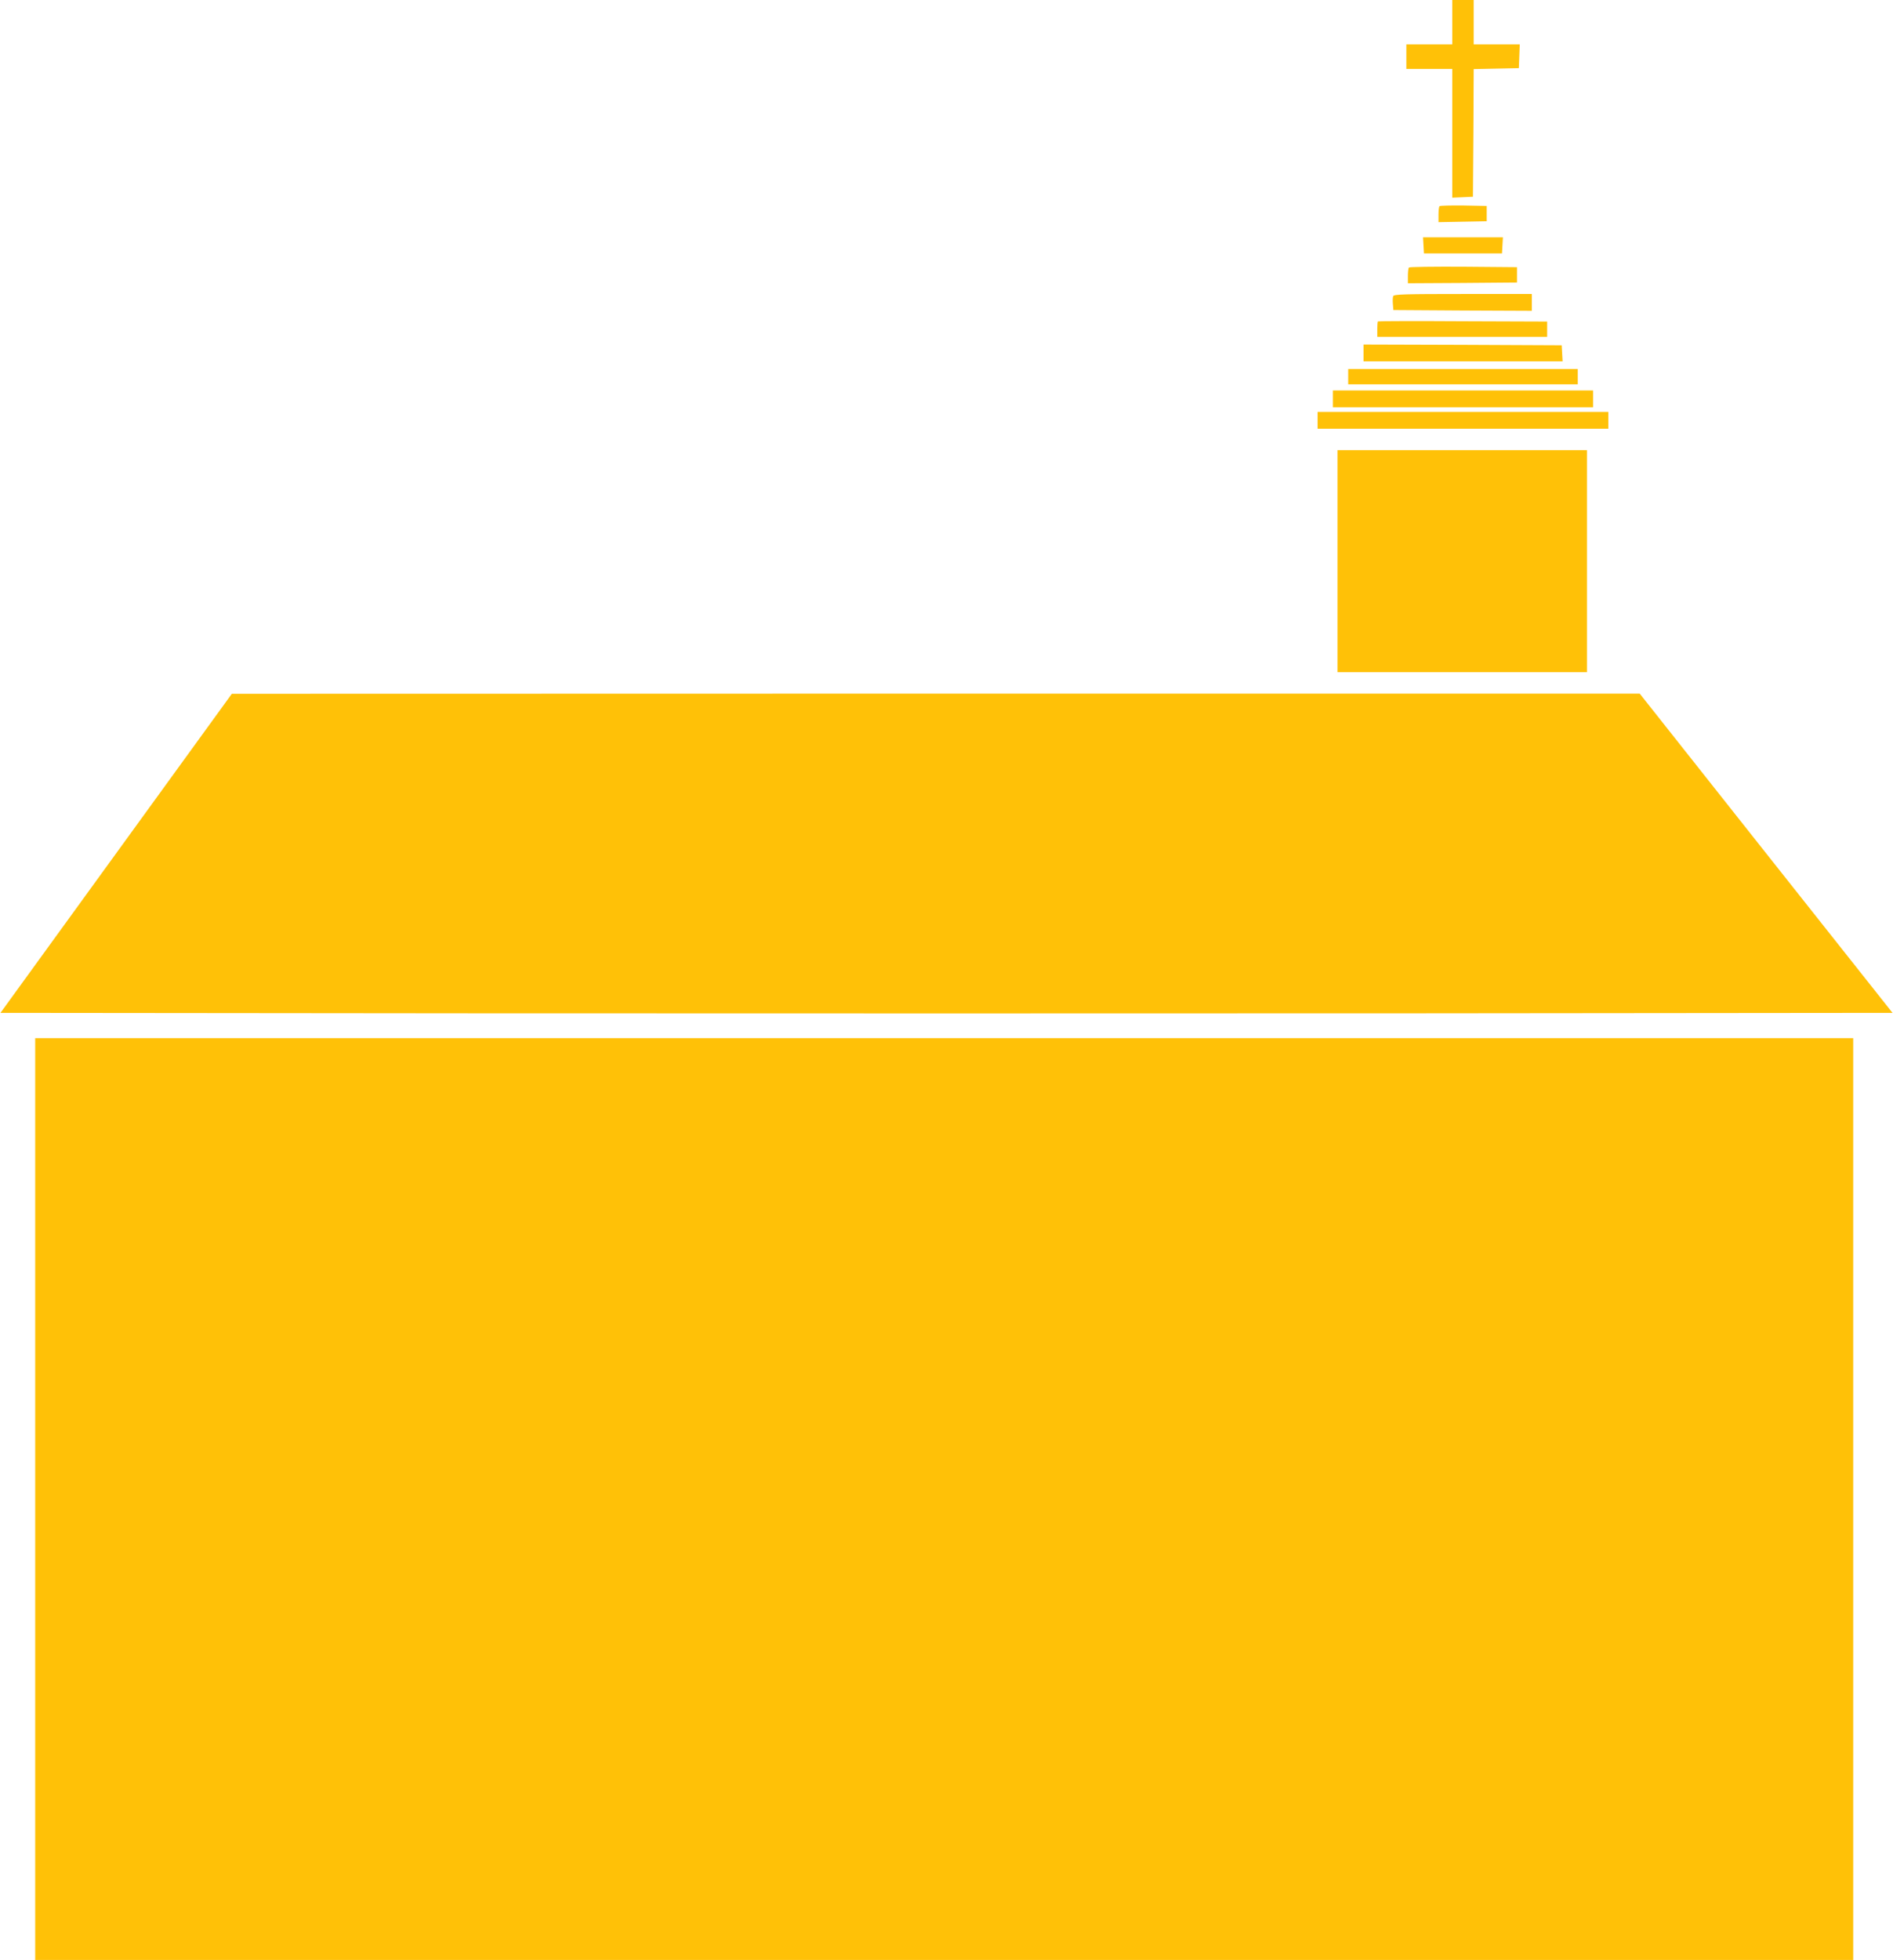
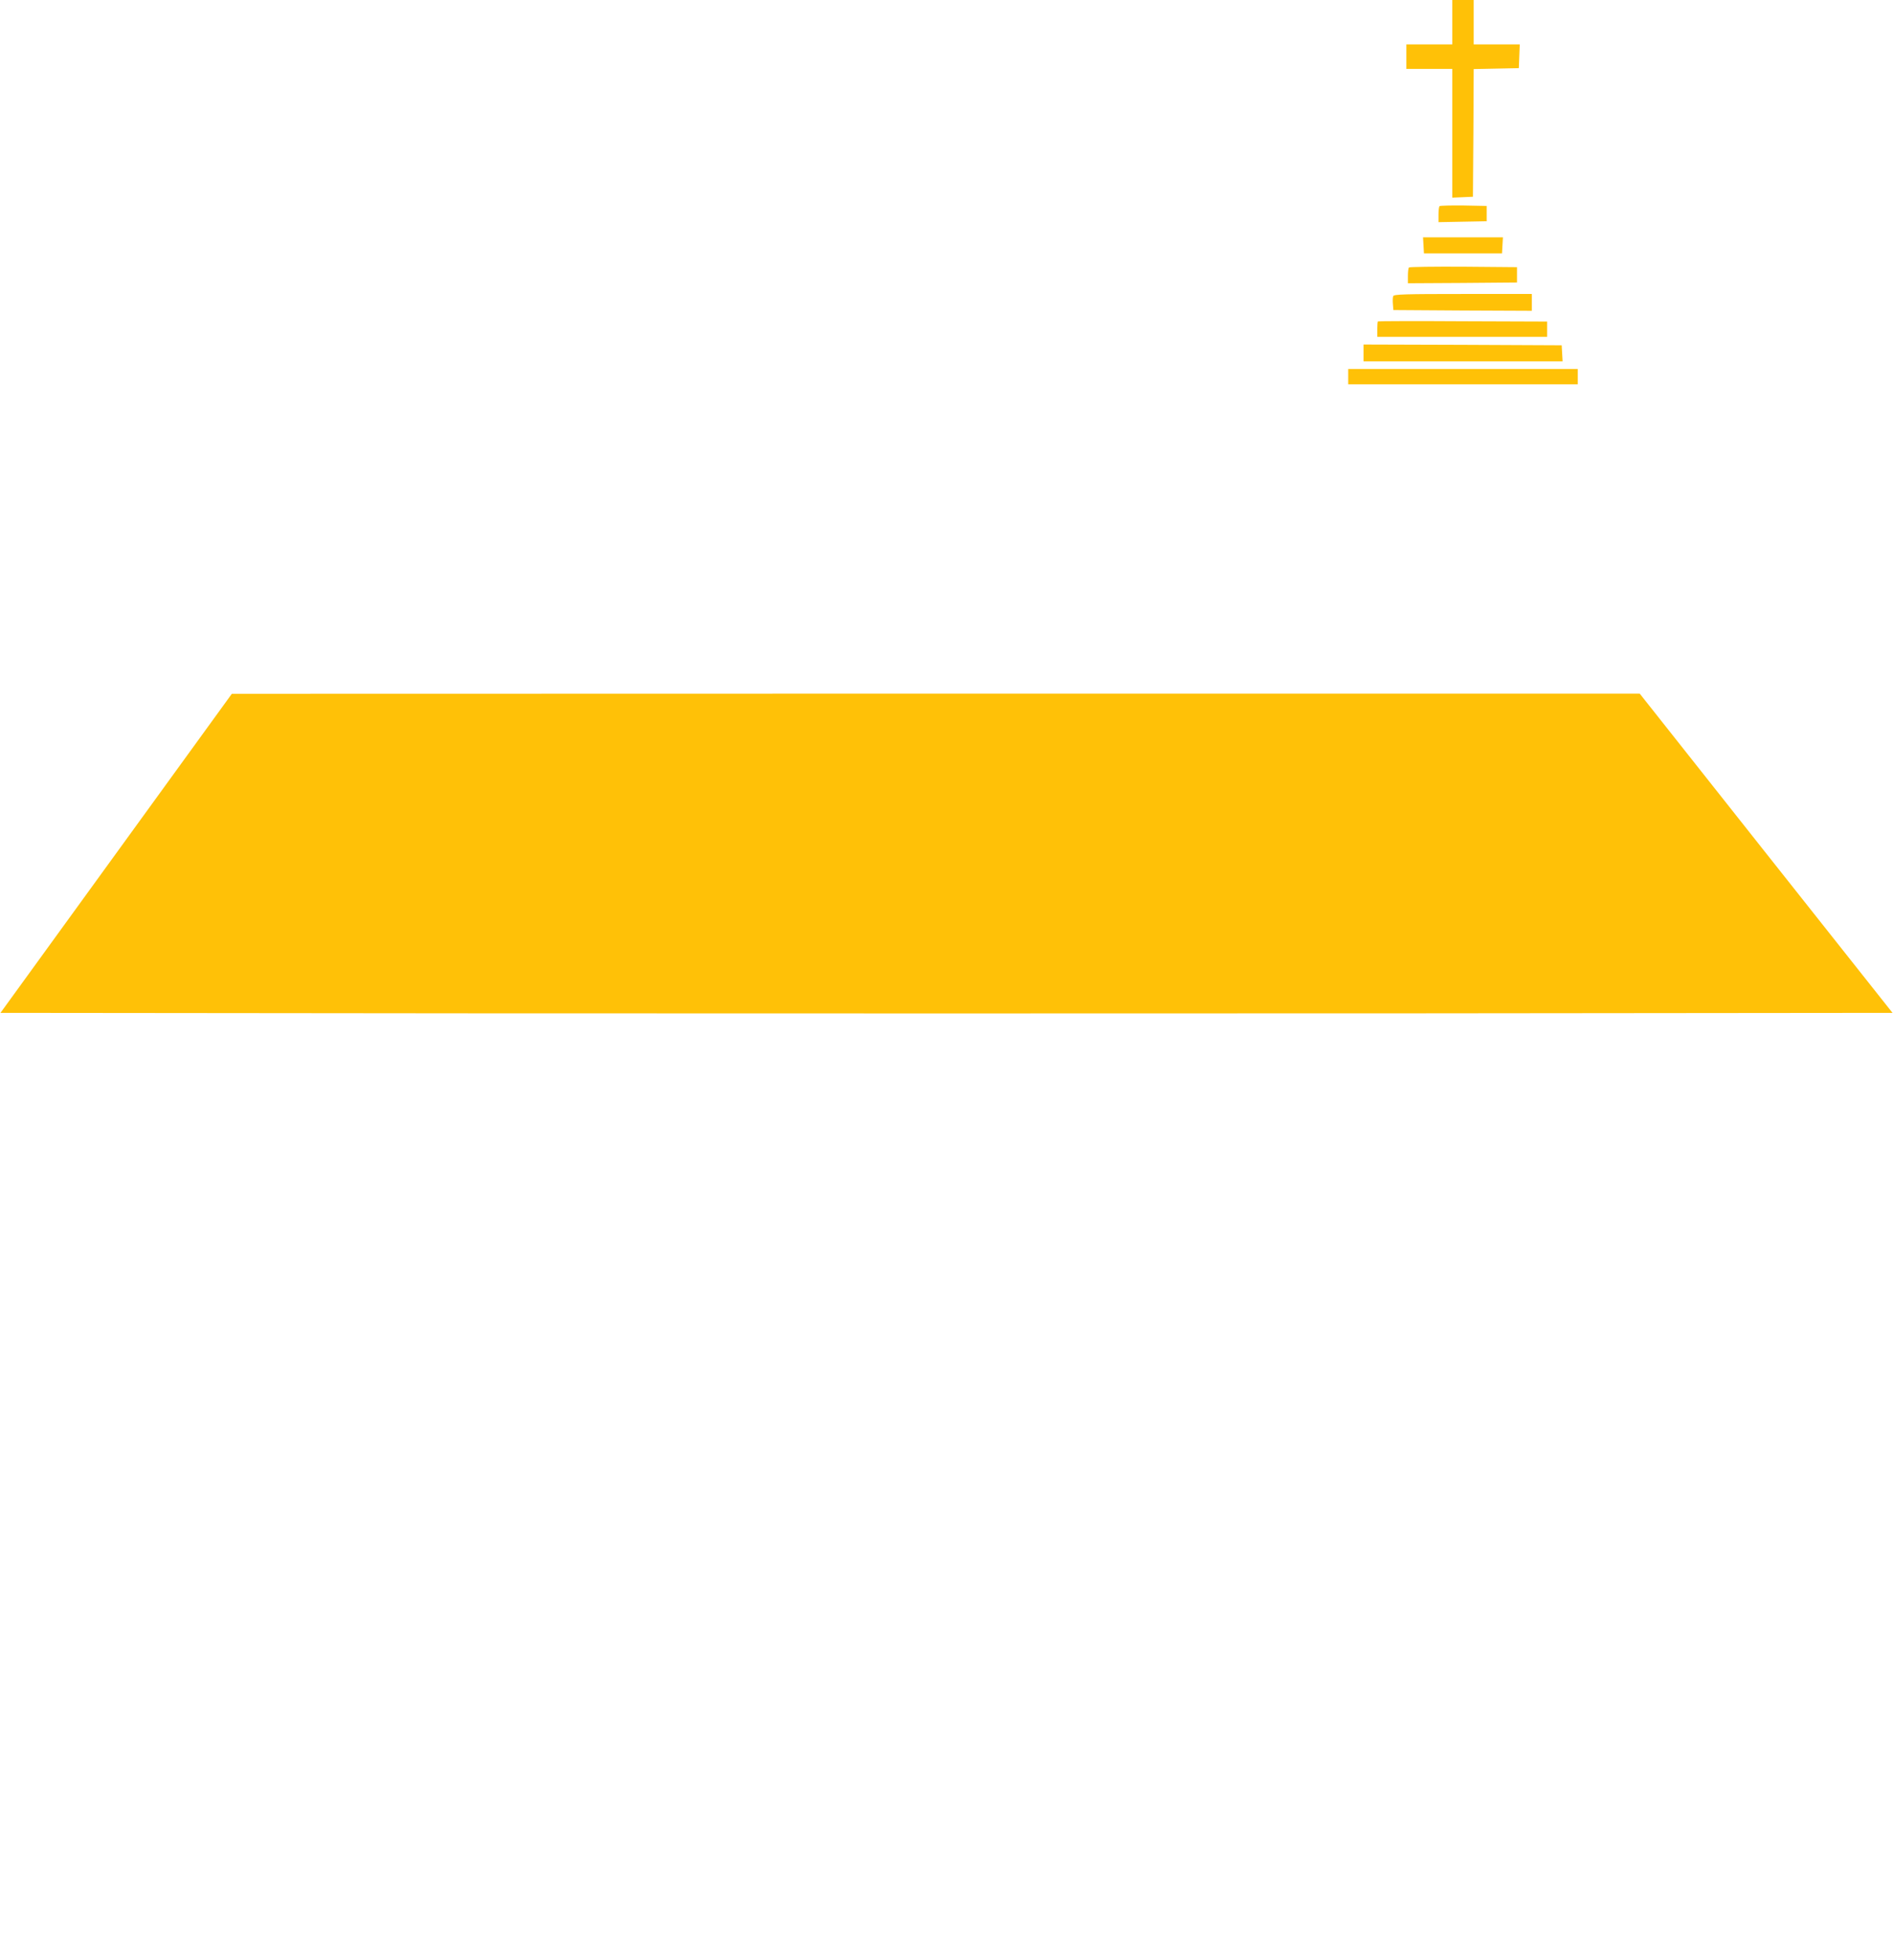
<svg xmlns="http://www.w3.org/2000/svg" version="1.0" width="1237pt" height="1280pt" viewBox="0 0 1237 1280" preserveAspectRatio="xMidYMid meet">
  <g transform="translate(0,1280) scale(0.1,-0.1)" fill="#ffc107" stroke="none">
    <path d="M9490 12655 l0 -145 -150 0 -150 0 0 -80 0 -80 150 0 150 0 0 -420 0 -421 68 3 67 3 3 417 2 417 148 3 147 3 3 78 3 77 -151 0 -150 0 0 145 0 145 -70 0 -70 0 0 -145z" />
    <path d="M9407 11454 c-4 -4 -7 -29 -7 -56 l0 -49 158 3 157 3 0 50 0 50 -151 3 c-82 1 -153 -1 -157 -4z" />
    <path d="M9302 11198 l3 -53 255 0 255 0 3 53 3 52 -261 0 -261 0 3 -52z" />
    <path d="M9207 11053 c-4 -3 -7 -28 -7 -55 l0 -48 356 2 357 3 0 50 0 50 -350 3 c-192 1 -352 -1 -356 -5z" />
    <path d="M9104 10866 c-3 -8 -4 -31 -2 -52 l3 -39 453 -3 452 -2 0 55 0 55 -450 0 c-376 0 -452 -2 -456 -14z" />
    <path d="M9004 10701 c-2 -2 -4 -26 -4 -53 l0 -48 555 0 555 0 0 50 0 50 -551 2 c-303 2 -553 1 -555 -1z" />
    <path d="M8910 10495 l0 -55 651 0 650 0 -3 53 -3 52 -647 3 -648 2 0 -55z" />
    <path d="M8810 10340 l0 -50 750 0 750 0 0 50 0 50 -750 0 -750 0 0 -50z" />
-     <path d="M8710 10195 l0 -55 850 0 850 0 0 55 0 55 -850 0 -850 0 0 -55z" />
-     <path d="M8610 10055 l0 -55 950 0 950 0 0 55 0 55 -950 0 -950 0 0 -55z" />
-     <path d="M8740 9135 l0 -725 815 0 815 0 0 725 0 725 -815 0 -815 0 0 -725z" />
    <path d="M759 7227 l-756 -1042 3094 -3 c1702 -1 4484 -1 6182 0 l3088 3 -826 1042 -826 1043 -4600 0 -4600 -1 -756 -1042z" />
-     <path d="M230 3010 l0 -3010 5940 0 5940 0 0 3010 0 3010 -5940 0 -5940 0 0 -3010z" />
  </g>
</svg>